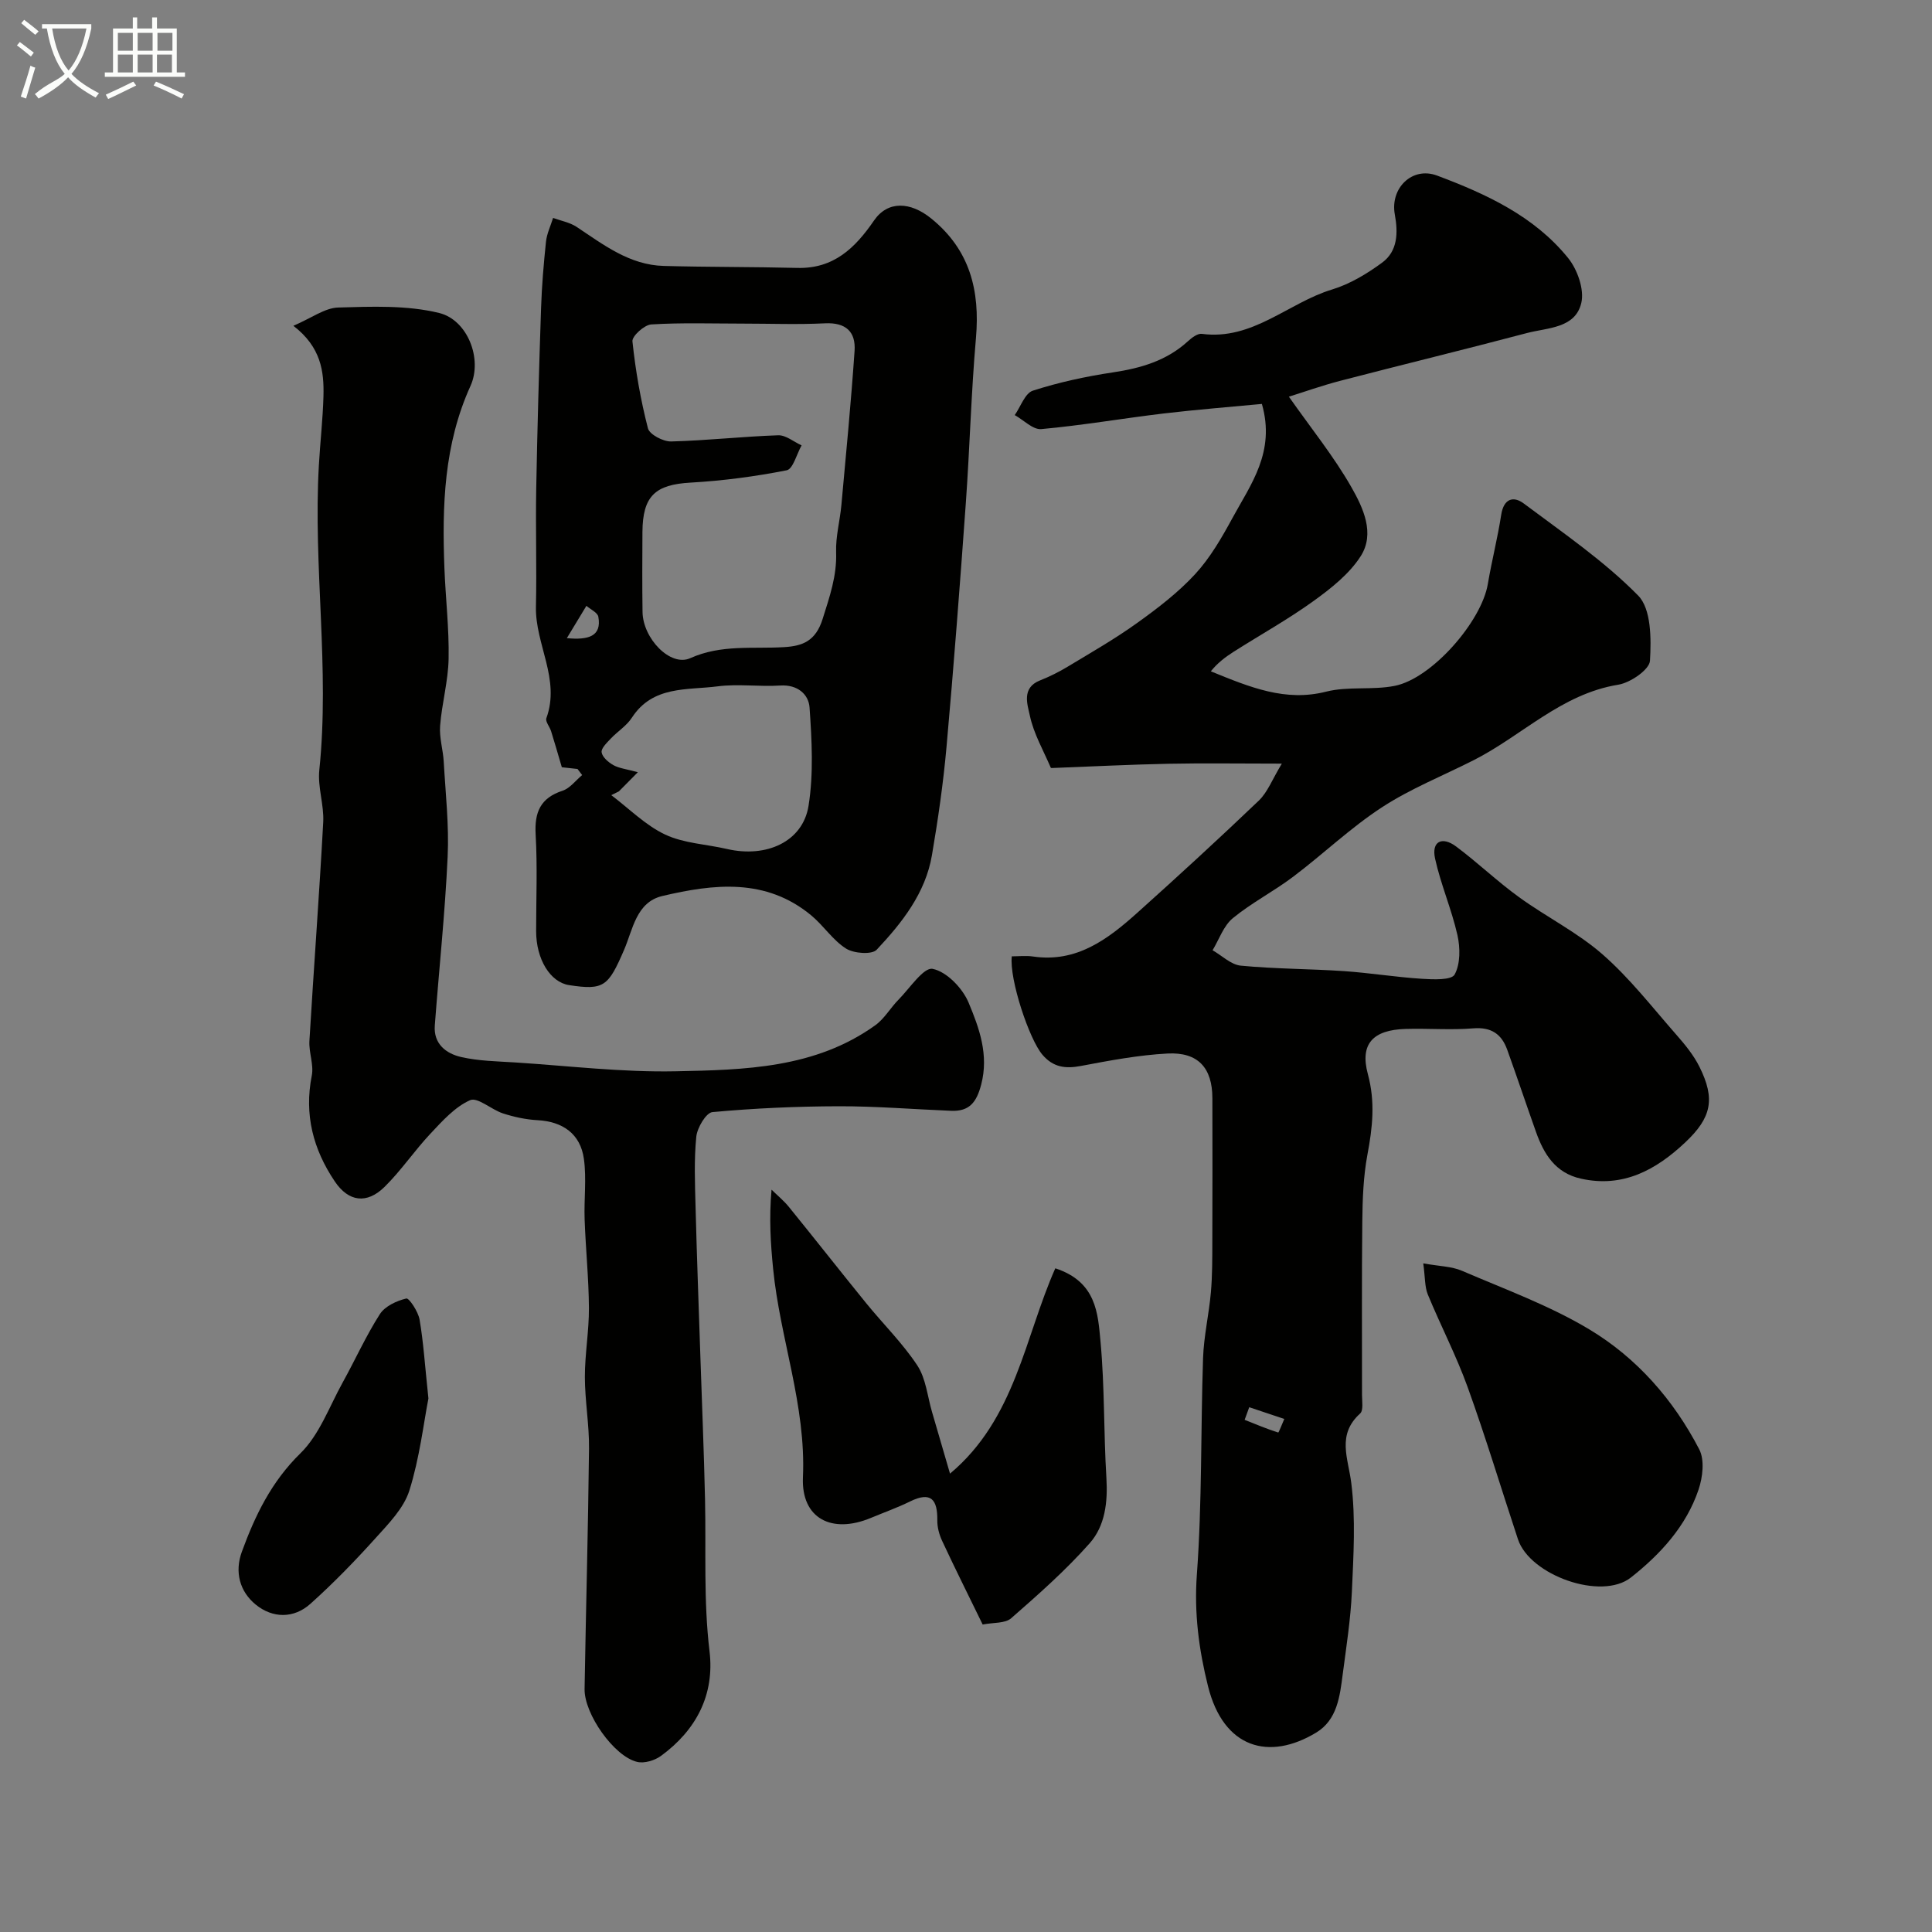
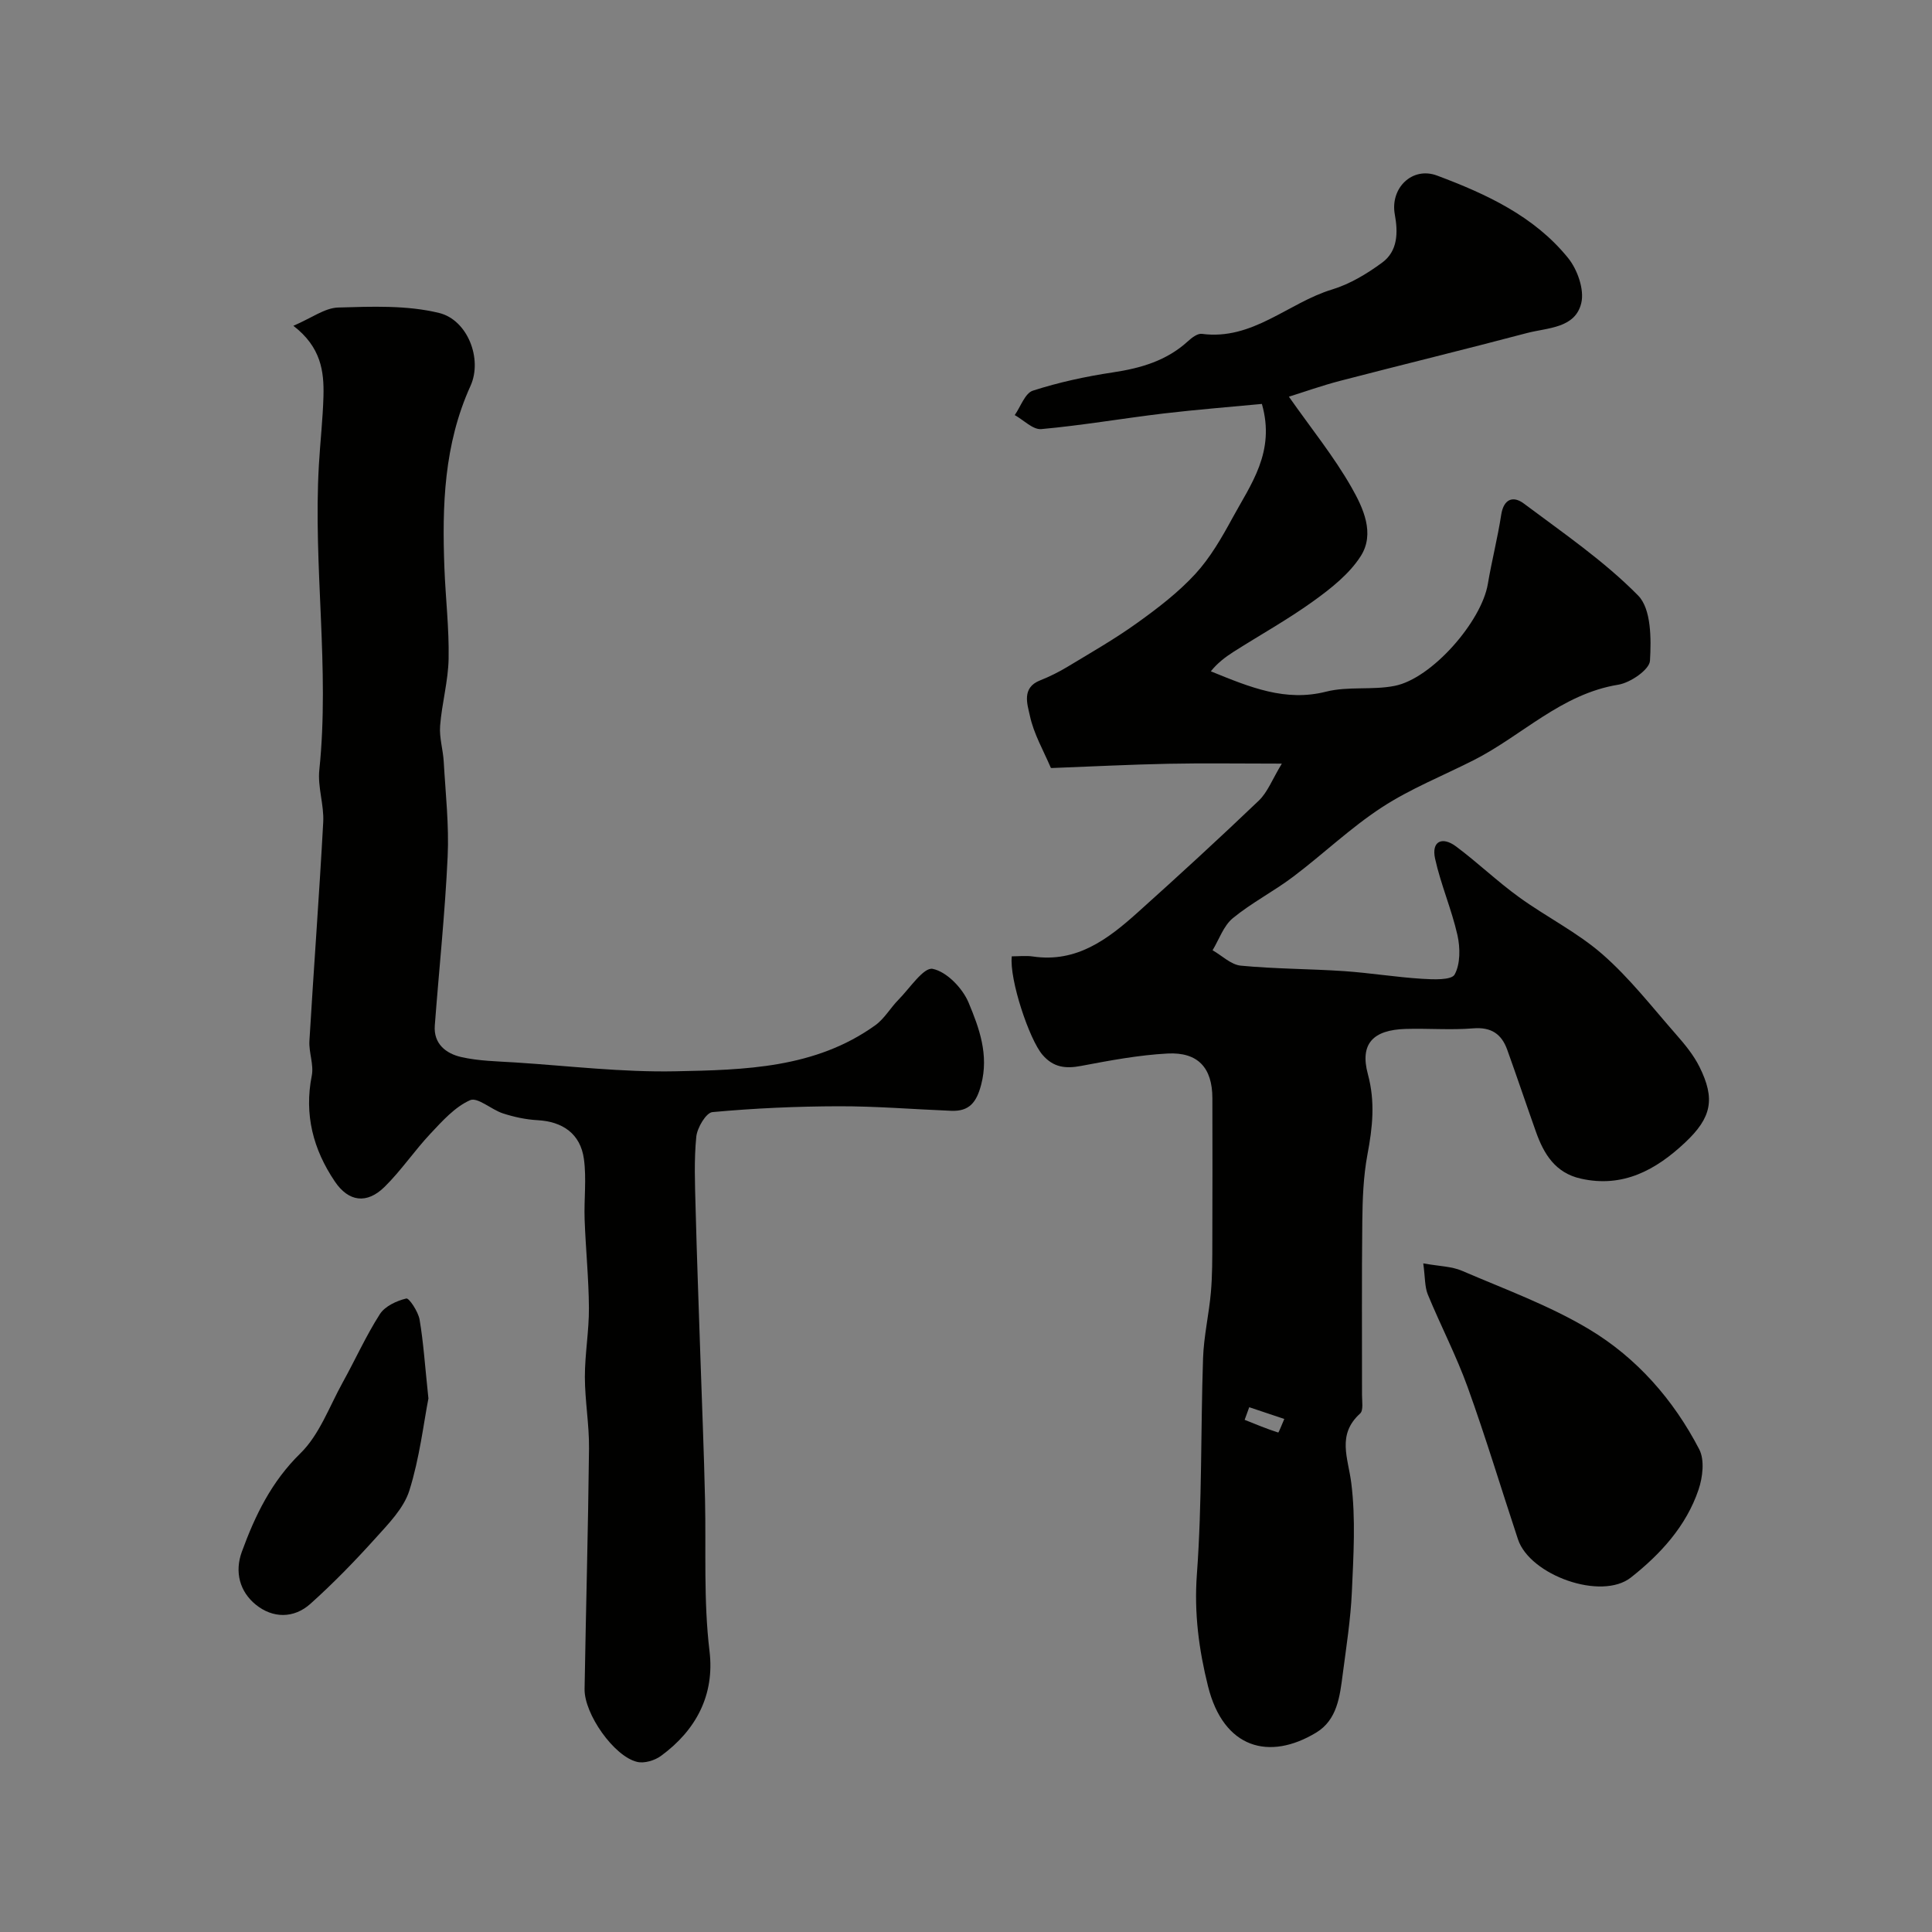
<svg xmlns="http://www.w3.org/2000/svg" enable-background="new 0 0 400 400" viewBox="0 0 400 400">
  <rect x="0" y="0" width="400" height="400" fill="#808080" stroke="none" />
-   <path d="m6.4 11.7c-1-.8-1.9-1.6-2.9-2.3l.6-.7c.9.7 1.9 1.4 2.9 2.2zm-2.1 8.3c.7-2.1 1.4-4.2 2-6.4.2.1.6.3 1 .4-.7 2.3-1.3 4.4-1.9 6.4zm3-12.8c-1.1-.9-2.1-1.7-2.9-2.4l.6-.7c1 .8 2 1.5 3 2.4zm1.4-1.3v-.9h10.2v.9c-.9 4.2-2.3 7.3-4.1 9.4 1.3 1.4 3.2 2.7 5.7 4-.2.2-.4.5-.7.9-2.5-1.4-4.4-2.7-5.7-4.2-1.4 1.5-3.5 3-6.1 4.4 0 0 0 0-.1-.1-.3-.4-.5-.7-.7-.8 2.7-2.3 4.7-2.8 6.2-4.2-1.8-2.2-3-5.3-3.7-9.4zm9.2 0h-7.1c.6 3.8 1.7 6.7 3.4 8.7 1.7-2 2.9-4.8 3.7-8.7z" fill="#fbfcfa" />
-   <path d="m31.6 3.6h.9v2.3h4.1v9.1h1.7v.9h-16.6v-.9h1.7v-9.1h4.1v-2.3h.9v2.3h3.1v-2.3zm-4 13.3.6.8c-1.9.9-3.8 1.9-5.8 2.8-.2-.3-.3-.6-.5-.9 2-.9 3.9-1.8 5.7-2.7zm-3.2-10.1v3.7h3.1v-3.7zm0 4.5v3.7h3.1v-3.7zm4.1-4.5v3.7h3.1v-3.7zm0 4.5v3.7h3.1v-3.7zm9.1 9.1c-2.1-1.1-4.1-2-5.8-2.7l.5-.8c2.2.9 4.1 1.8 5.8 2.6zm-1.9-13.6h-3.1v3.7h3.1zm-3.2 4.5v3.7h3.1v-3.7z" fill="#fbfcfa" />
  <g fill="#010100">
    <path d="m209.48 198c1.42 0 2.92-.18 4.36.03 9.06 1.34 15.52-3.57 21.64-9.06 8.49-7.62 16.9-15.33 25.14-23.21 1.83-1.75 2.79-4.4 4.77-7.66-8.94 0-16.25-.12-23.55.03-7.94.16-15.87.57-23.8.87-.17.01-.45.03-.48-.04-1.53-3.58-3.55-7.06-4.34-10.8-.49-2.28-1.78-5.76 2.11-7.29 1.97-.78 3.9-1.74 5.72-2.84 4.85-2.93 9.79-5.75 14.38-9.05 4.26-3.05 8.5-6.3 12.03-10.13 3.1-3.37 5.48-7.51 7.69-11.57 3.8-7 8.96-13.69 6.11-23.65-6.48.62-13.44 1.16-20.37 1.98-8.44 1.01-16.84 2.46-25.3 3.23-1.73.16-3.66-1.88-5.5-2.9 1.23-1.75 2.13-4.54 3.76-5.06 5.37-1.73 10.96-2.94 16.56-3.78 5.79-.87 11.12-2.41 15.54-6.45.79-.73 2-1.65 2.88-1.53 10.51 1.4 17.87-6.42 26.95-9.18 3.69-1.12 7.23-3.25 10.37-5.56 3.26-2.39 3.32-6.22 2.63-9.98-1-5.44 3.59-9.98 8.75-8.05 10.17 3.81 20.11 8.39 27.13 17.07 1.93 2.38 3.39 6.53 2.73 9.31-1.25 5.27-6.98 5.1-11.24 6.22-12.86 3.4-25.78 6.54-38.66 9.89-3.84 1-7.59 2.34-10.64 3.29 4.64 6.61 9.33 12.39 12.96 18.77 2.41 4.23 4.93 9.56 1.89 14.28-2.36 3.67-6.12 6.64-9.74 9.25-5.28 3.81-11.01 6.99-16.52 10.49-1.76 1.12-3.42 2.39-4.75 4.07 8.19 3.34 15.46 6.34 23.87 4.21 4.54-1.15 9.57-.28 14.2-1.2 7.69-1.52 17.97-13.31 19.28-21.09.81-4.8 2.03-9.53 2.77-14.34.52-3.33 2.51-3.95 4.68-2.32 8.12 6.08 16.61 11.88 23.67 19.05 2.72 2.76 2.72 8.96 2.45 13.5-.11 1.84-4.05 4.55-6.56 4.96-11.8 1.91-19.91 10.54-29.93 15.62-6.37 3.23-13.09 5.9-19.03 9.78-6.49 4.23-12.16 9.69-18.37 14.37-4.03 3.04-8.6 5.38-12.49 8.58-1.91 1.58-2.82 4.38-4.18 6.63 1.95 1.11 3.82 3 5.86 3.19 7.09.68 14.24.65 21.35 1.13 5.39.37 10.75 1.25 16.15 1.59 2.33.15 6.11.31 6.76-.89 1.2-2.2 1.16-5.53.58-8.15-1.21-5.35-3.45-10.48-4.63-15.83-.8-3.63 1.48-4.66 4.33-2.54 4.47 3.33 8.52 7.23 13.04 10.5 5.67 4.11 12.09 7.29 17.32 11.87 5.6 4.9 10.25 10.91 15.19 16.54 1.83 2.08 3.65 4.29 4.87 6.75 3.26 6.59 2.56 10.45-3.01 15.67-6.01 5.64-12.83 9.42-21.58 7.45-5.26-1.18-7.64-5.08-9.27-9.67-2.01-5.66-3.92-11.35-5.95-17-1.17-3.26-3.31-4.75-7.06-4.44-4.63.38-9.33-.02-13.99.12-6.71.2-9.51 3.05-7.81 9.35 1.56 5.76.97 11.07-.09 16.68-.84 4.5-1.01 9.17-1.06 13.76-.14 11.99-.04 23.99-.06 35.99 0 1.31.32 3.2-.39 3.84-4.87 4.41-2.48 9.2-1.83 14.41.93 7.4.45 15.02.12 22.53-.26 5.72-1.16 11.41-1.9 17.09-.59 4.55-1.14 9.4-5.48 12.03-9.71 5.88-19.19 3.35-22.41-9.62-1.88-7.53-2.89-15.11-2.3-23.12 1.09-14.88.78-29.85 1.28-44.77.15-4.55 1.22-9.07 1.62-13.62.31-3.53.29-7.09.3-10.64.04-9.86.03-19.72.01-29.58-.01-6.25-2.95-9.57-9.28-9.24-6.01.32-11.99 1.45-17.92 2.57-3.21.61-5.73.31-7.97-2.3-2.74-3.17-6.9-15.64-6.36-20.39zm49.16 93.35c-.32.87-.63 1.74-.95 2.61 2.3.92 4.59 1.88 6.95 2.63.11.04.82-1.83 1.26-2.81-2.42-.81-4.84-1.62-7.26-2.43z" />
-     <path d="m60.74 67.45c3.78-1.61 6.49-3.69 9.26-3.78 6.99-.2 14.24-.51 20.93 1.13 5.86 1.44 9.02 9.5 6.48 15.1-5.51 12.14-5.89 24.82-5.4 37.7.24 6.27.99 12.54.87 18.8-.09 4.64-1.4 9.24-1.76 13.88-.19 2.44.61 4.94.75 7.42.37 6.56 1.12 13.15.81 19.68-.54 11.66-1.78 23.29-2.66 34.94-.29 3.81 2.35 5.81 5.43 6.52 3.65.84 7.49.89 11.26 1.13 11.03.71 22.08 2.05 33.1 1.83 14.35-.29 28.99-.6 41.42-9.54 1.89-1.36 3.12-3.59 4.79-5.28 2.33-2.36 5.21-6.76 7.07-6.39 2.91.58 6.2 4 7.45 7 2.19 5.25 4.23 10.78 2.6 16.98-.96 3.67-2.46 5.56-6.2 5.41-7.76-.31-15.53-.96-23.29-.94-8.72.02-17.47.41-26.15 1.21-1.31.12-3.15 3.23-3.34 5.09-.48 4.81-.28 9.7-.15 14.55.26 10.27.65 20.54.99 30.81.33 9.93.75 19.86.97 29.8.23 10.46-.33 20.91.93 31.37 1.08 9.02-2.76 16.34-10.05 21.67-1.3.95-3.45 1.6-4.94 1.24-4.78-1.13-10.97-9.93-10.88-15.1.28-16.6.74-33.2.92-49.8.05-4.93-.85-9.87-.86-14.8 0-4.77.87-9.54.84-14.3-.04-6.1-.67-12.2-.89-18.3-.15-4.18.42-8.43-.15-12.54-.72-5.21-4.4-7.74-9.62-8.02-2.4-.13-4.84-.66-7.13-1.4-2.39-.77-5.26-3.42-6.81-2.74-3.15 1.4-5.74 4.3-8.2 6.92-3.31 3.52-6.04 7.6-9.47 10.99-3.71 3.68-7.51 3.14-10.36-1.11-4.46-6.63-6.35-13.81-4.75-21.88.45-2.27-.63-4.8-.49-7.18.9-15.11 2.04-30.2 2.86-45.31.19-3.57-1.18-7.26-.81-10.78 2.19-21.06-1.3-42.08-.09-63.12.27-4.77.82-9.53.95-14.3.13-5.12-.49-10.13-6.23-14.56z" />
-     <path d="m119.57 159.21c-1.45-.16-2.9-.32-3.25-.36-.86-2.92-1.51-5.2-2.22-7.46-.29-.93-1.23-2.01-.98-2.7 2.94-8.06-2.33-15.3-2.16-23.07.18-8.16-.09-16.33.06-24.49.23-12.43.58-24.86 1-37.29.15-4.61.54-9.21 1.02-13.8.18-1.67.96-3.28 1.47-4.92 1.64.6 3.46.92 4.88 1.86 5.58 3.71 10.96 7.89 18.04 8.08 9.22.25 18.44.18 27.66.41 7.51.19 11.95-4.11 15.87-9.82 2.84-4.13 7.53-3.93 11.87-.39 7.97 6.47 10.09 14.87 9.23 24.73-.99 11.33-1.28 22.72-2.09 34.07-1.21 16.89-2.5 33.78-4.01 50.65-.67 7.48-1.75 14.94-3.01 22.34-1.34 7.87-6.19 13.99-11.44 19.58-1 1.06-4.72.78-6.33-.23-2.75-1.73-4.65-4.74-7.2-6.86-9.39-7.8-20.17-6.55-30.86-4.03-5.41 1.28-6.1 6.97-7.92 11.17-3.26 7.55-4.16 8.38-11.37 7.28-3.92-.6-6.83-5.36-6.83-11.19 0-6.66.28-13.34-.1-19.99-.26-4.61.97-7.56 5.57-9.07 1.54-.5 2.71-2.13 4.06-3.24-.32-.4-.64-.83-.96-1.26zm34.24-92.21c-6.33 0-12.68-.22-18.98.17-1.43.09-4.01 2.43-3.89 3.51.64 6.06 1.69 12.11 3.21 18 .33 1.28 3.16 2.76 4.8 2.72 7.39-.19 14.77-1.03 22.17-1.28 1.59-.05 3.23 1.36 4.84 2.09-1.01 1.79-1.77 4.9-3.09 5.16-6.55 1.29-13.23 2.17-19.9 2.55-7.28.41-9.91 2.73-9.96 10.23-.03 5.52-.06 11.03.02 16.55.07 5.46 5.74 11.42 9.87 9.57 6.44-2.89 12.95-1.89 19.47-2.29 3.79-.23 6.51-1.24 7.95-5.84 1.44-4.59 2.96-8.89 2.79-13.81-.11-3.24.79-6.5 1.09-9.76.97-10.64 2-21.27 2.73-31.93.27-3.95-1.81-5.91-6.12-5.7-5.65.28-11.33.06-17 .06zm-25.68 96.85c-.52.26-1.05.52-1.57.78 3.69 2.78 7.07 6.23 11.16 8.16 3.87 1.82 8.5 1.99 12.78 2.98 8.18 1.9 15.72-1.51 16.9-8.94 1.06-6.64.68-13.59.21-20.35-.19-2.72-2.48-4.78-6.06-4.55-4.31.28-8.72-.38-12.97.17-6.31.82-13.42-.19-17.75 6.48-1.09 1.69-2.97 2.85-4.39 4.35-.79.85-2.01 2-1.88 2.83.16 1.01 1.4 2.07 2.43 2.65 1.16.65 2.61.8 5.07 1.47-1.71 1.74-2.82 2.86-3.93 3.97zm-10.77-31.73c4.43.43 7.25-.36 6.52-4.42-.16-.88-1.61-1.52-2.47-2.27-1.35 2.23-2.7 4.46-4.05 6.69z" />
-     <path d="m203.45 336.34c-3.03-6.22-5.8-11.75-8.41-17.36-.6-1.29-1-2.81-.98-4.22.05-4.28-1.28-6.05-5.66-3.89-2.62 1.29-5.4 2.27-8.1 3.4-8.06 3.36-14.44.15-14.06-8.42.66-14.89-4.74-28.68-6.17-43.13-.52-5.23-.86-10.49-.33-16.41 1.21 1.19 2.54 2.27 3.6 3.58 5.36 6.6 10.61 13.29 15.97 19.89 3.52 4.33 7.56 8.3 10.61 12.92 1.78 2.7 2.09 6.37 3.04 9.61 1.18 4.02 2.35 8.05 3.73 12.79 13.56-11.36 15.46-28.24 21.8-42.51 8.55 2.79 8.82 9.4 9.36 15.18.87 9.37.64 18.84 1.22 28.24.3 4.99-.27 9.9-3.46 13.5-4.96 5.6-10.62 10.6-16.26 15.53-1.25 1.1-3.67.86-5.9 1.3z" />
+     <path d="m60.74 67.45c3.78-1.61 6.49-3.69 9.26-3.78 6.99-.2 14.24-.51 20.93 1.13 5.86 1.44 9.02 9.5 6.48 15.1-5.51 12.14-5.89 24.82-5.4 37.7.24 6.27.99 12.54.87 18.8-.09 4.64-1.4 9.24-1.76 13.88-.19 2.44.61 4.94.75 7.42.37 6.56 1.12 13.15.81 19.68-.54 11.66-1.78 23.29-2.66 34.94-.29 3.81 2.35 5.81 5.43 6.52 3.65.84 7.49.89 11.26 1.13 11.03.71 22.08 2.05 33.1 1.83 14.35-.29 28.99-.6 41.42-9.54 1.89-1.36 3.12-3.59 4.79-5.28 2.33-2.36 5.21-6.76 7.07-6.39 2.91.58 6.2 4 7.45 7 2.19 5.25 4.23 10.78 2.6 16.98-.96 3.67-2.46 5.56-6.2 5.41-7.76-.31-15.53-.96-23.29-.94-8.72.02-17.47.41-26.15 1.21-1.31.12-3.15 3.23-3.34 5.09-.48 4.81-.28 9.7-.15 14.55.26 10.27.65 20.54.99 30.81.33 9.93.75 19.86.97 29.8.23 10.46-.33 20.91.93 31.37 1.08 9.02-2.76 16.34-10.05 21.67-1.3.95-3.45 1.6-4.94 1.24-4.78-1.13-10.97-9.93-10.88-15.1.28-16.6.74-33.2.92-49.8.05-4.93-.85-9.87-.86-14.8 0-4.77.87-9.54.84-14.3-.04-6.1-.67-12.2-.89-18.3-.15-4.18.42-8.43-.15-12.54-.72-5.21-4.4-7.74-9.62-8.02-2.4-.13-4.84-.66-7.13-1.4-2.39-.77-5.26-3.42-6.81-2.74-3.15 1.4-5.74 4.3-8.2 6.92-3.31 3.52-6.04 7.6-9.47 10.99-3.71 3.68-7.51 3.14-10.36-1.11-4.46-6.63-6.35-13.81-4.75-21.88.45-2.27-.63-4.8-.49-7.18.9-15.11 2.04-30.2 2.86-45.31.19-3.57-1.18-7.26-.81-10.78 2.19-21.06-1.3-42.08-.09-63.12.27-4.77.82-9.53.95-14.3.13-5.12-.49-10.13-6.23-14.56" />
    <path d="m294.67 261.57c3.34.6 5.87.61 8.01 1.53 8.89 3.83 18.12 7.18 26.36 12.13 9.84 5.9 17.45 14.58 22.77 24.84 1.14 2.2.72 5.78-.14 8.33-2.55 7.57-7.9 13.39-14 18.2-6.12 4.84-20.91-.45-23.39-7.9-3.48-10.49-6.66-21.09-10.41-31.48-2.36-6.55-5.61-12.78-8.27-19.24-.64-1.6-.53-3.51-.93-6.41z" />
    <path d="m88.7 289.54c-1 5.12-1.82 12.31-3.95 19.07-1.16 3.67-4.3 6.85-7 9.85-4.27 4.74-8.74 9.34-13.48 13.59-3.45 3.09-7.82 3.02-11.32.17-3.32-2.7-4.41-6.76-2.88-10.94 2.75-7.53 6.12-14.52 12.14-20.4 3.92-3.84 5.96-9.63 8.72-14.62 2.61-4.71 4.82-9.65 7.71-14.17 1.05-1.65 3.47-2.77 5.48-3.25.57-.14 2.46 2.71 2.75 4.37.8 4.68 1.1 9.45 1.83 16.33z" />
  </g>
</svg>